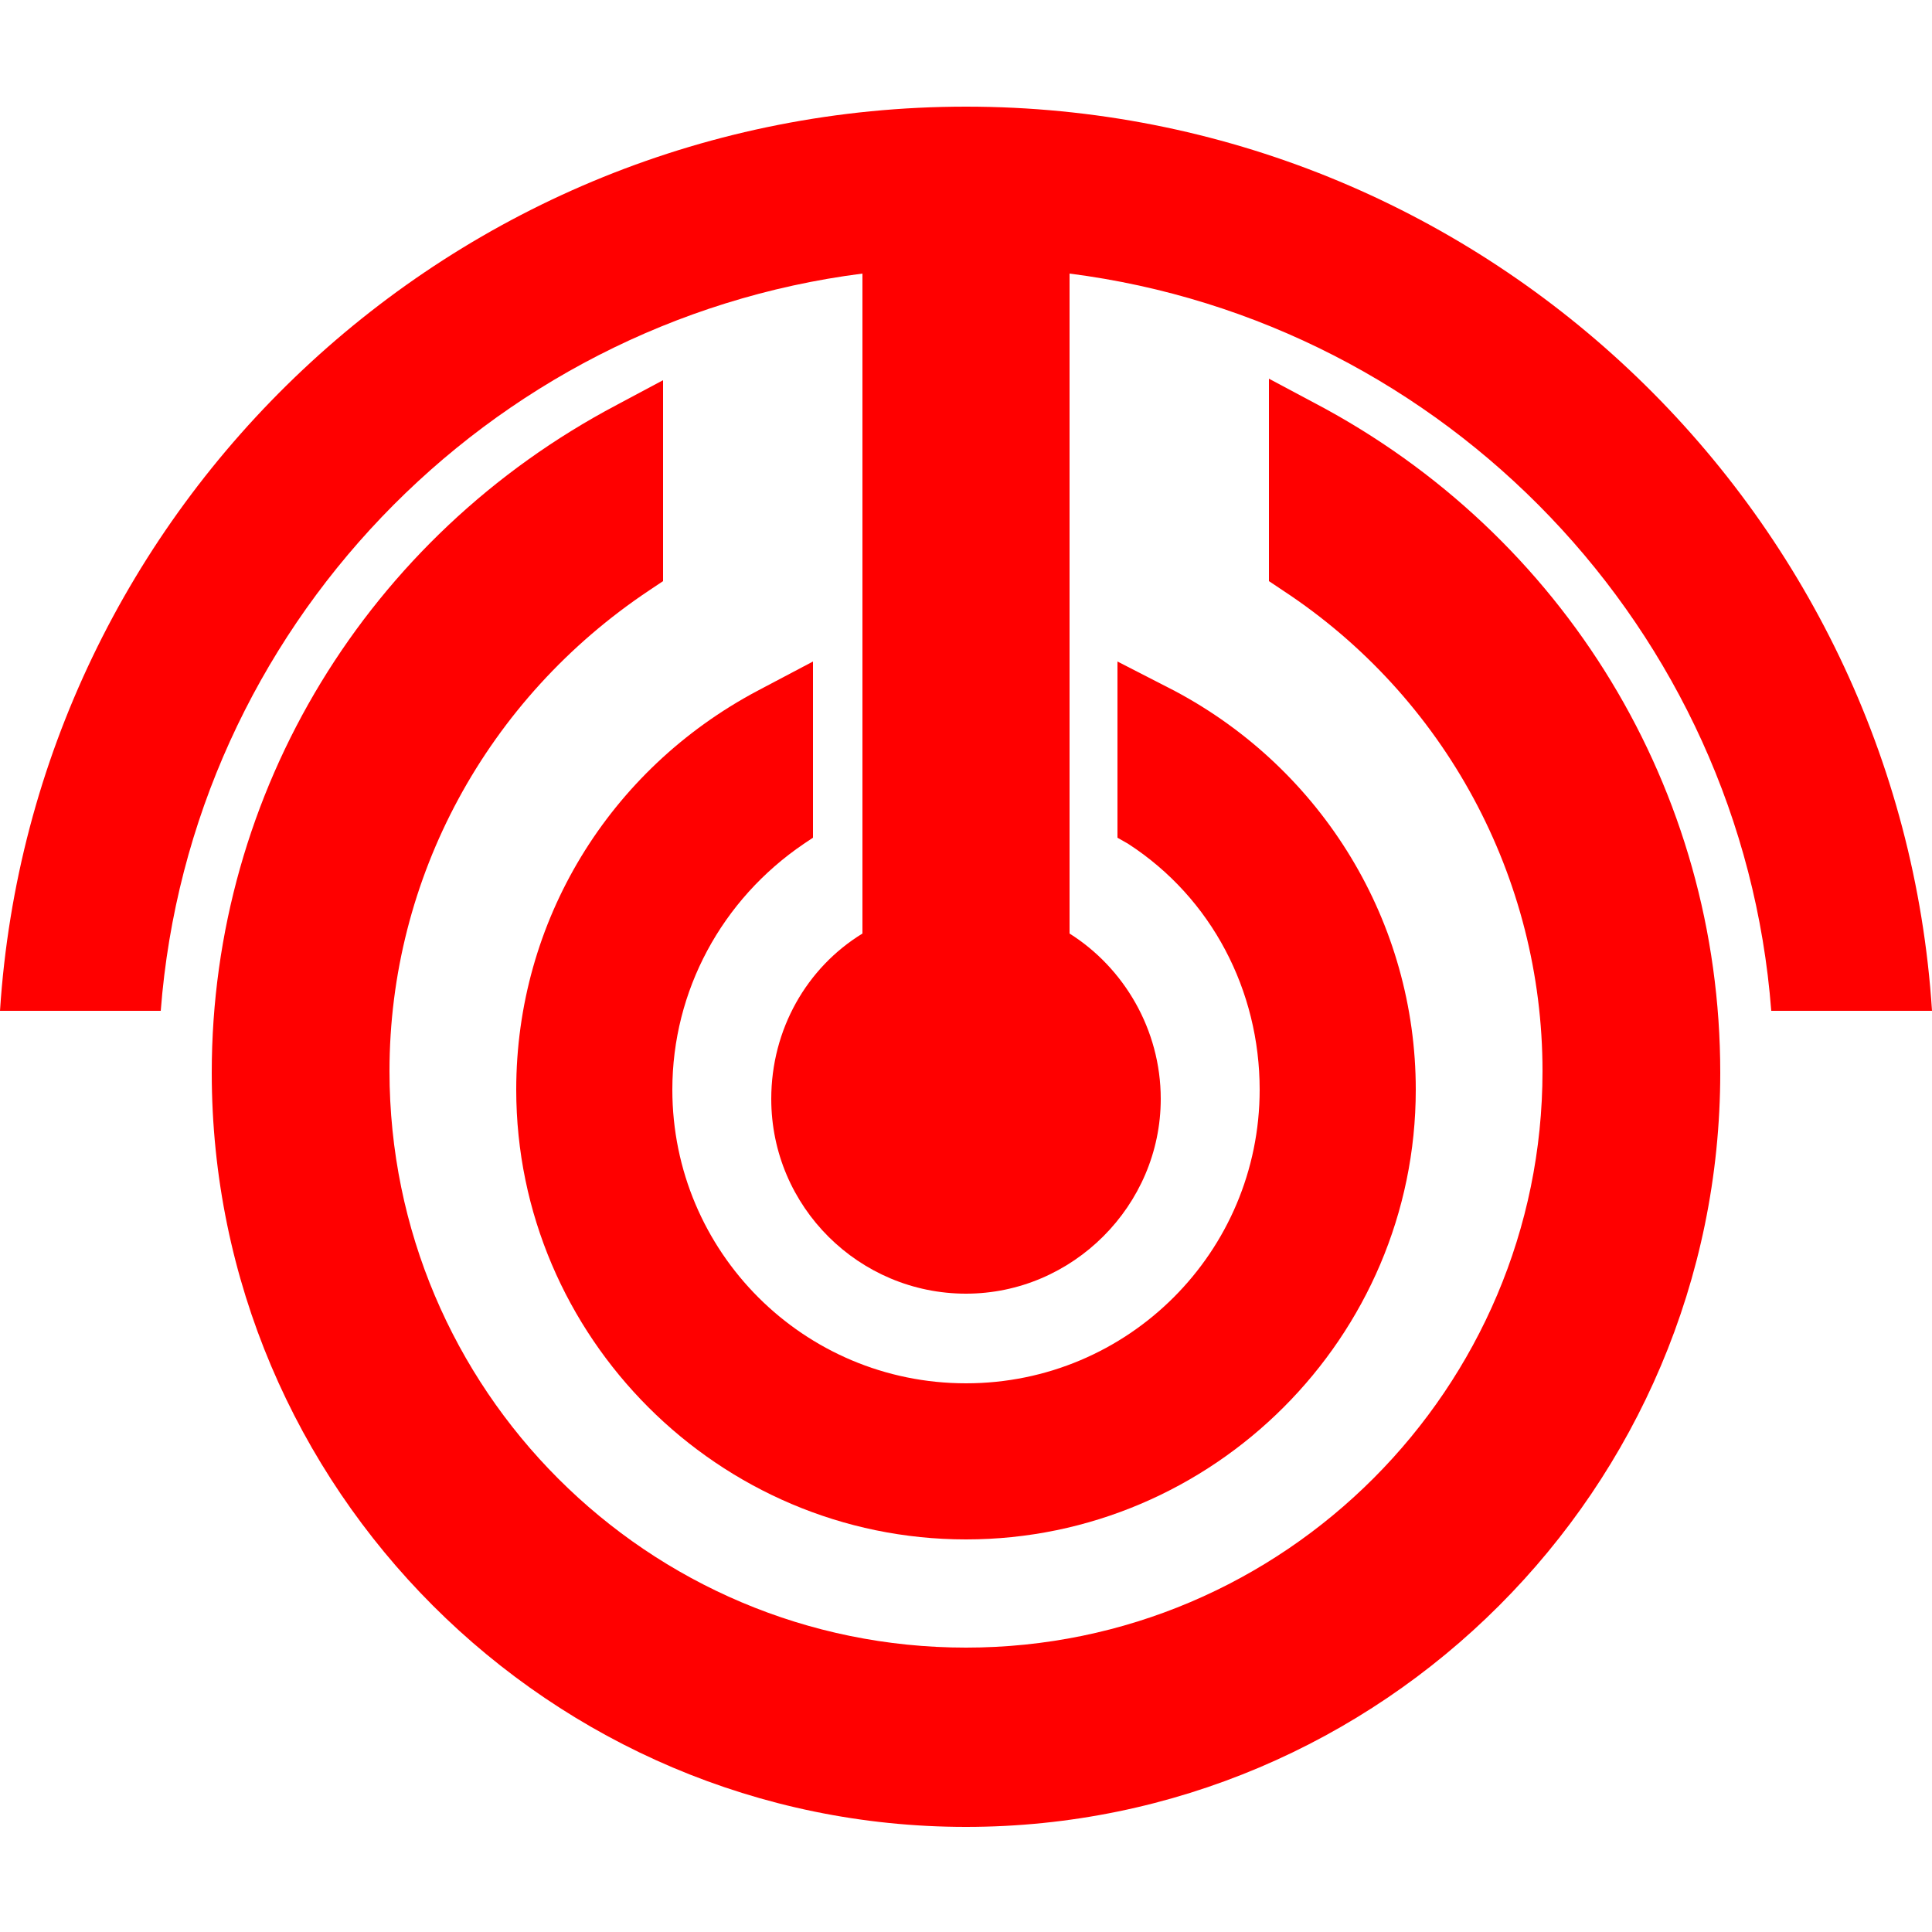
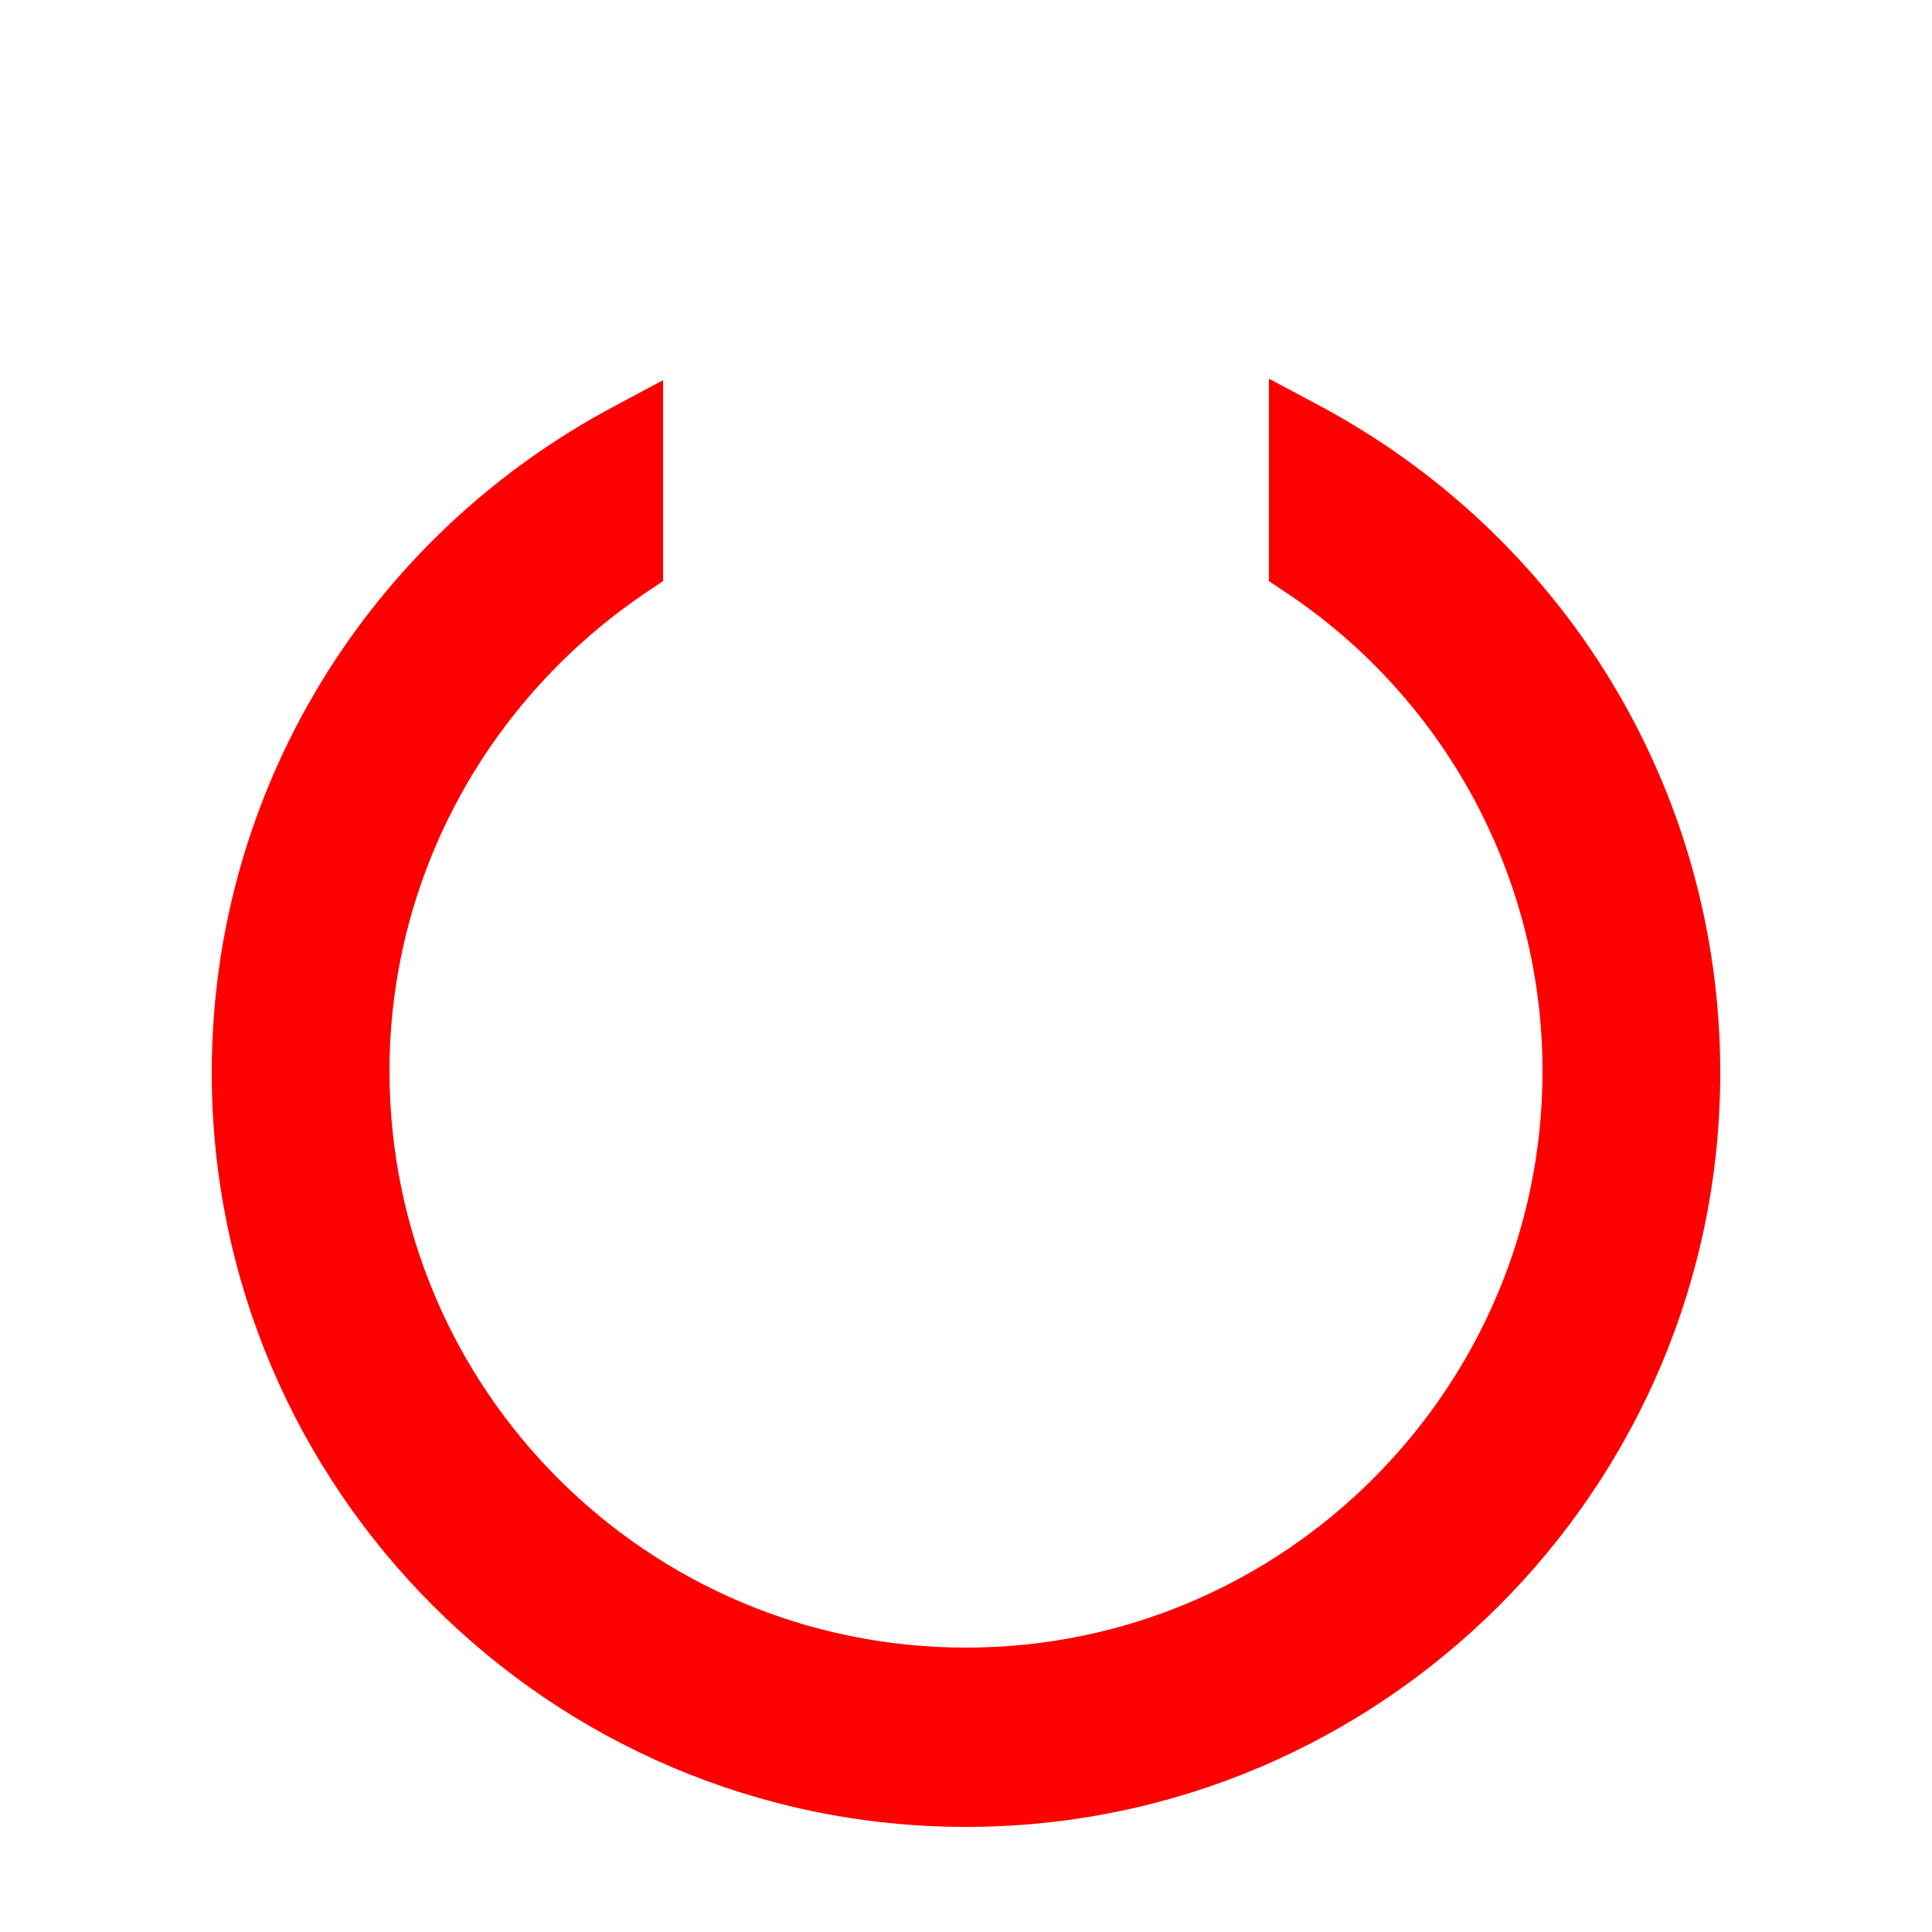
<svg xmlns="http://www.w3.org/2000/svg" version="1.1" id="katman_1" x="0px" y="0px" viewBox="0 0 125 125" style="enable-background:new 0 0 125 125;" xml:space="preserve">
  <style type="text/css">
	.st0{fill:#ff0000;}
</style>
  <g>
    <path class="st0" d="M85.1,26.1l-3-1.6v13.1l0.9,0.6c10.5,6.9,16.8,18.6,16.8,31.1c0,20.5-16.7,37.3-37.3,37.3S25.2,89.9,25.2,69.3   c0-12.5,6.3-24.1,16.8-31.1l0.9-0.6V24.6l-3,1.6c-16.1,8.5-26.2,25-26.2,43.2c0,26.9,21.9,48.8,48.8,48.8s48.8-21.9,48.8-48.8   C111.3,51.1,101.2,34.6,85.1,26.1" />
-     <path class="st0" d="M73,54.6c5.4,3.5,8.5,9.5,8.5,15.9c0,10.5-8.5,19-19,19s-19-8.5-19-19c0-6.4,3.2-12.3,8.5-15.9l0.6-0.4V42.8   L49,44.7c-9.6,5.1-15.6,14.9-15.6,25.8c0,16,13.1,29.1,29.1,29.1s29.1-13.1,29.1-29.1c0-10.8-6-20.7-15.6-25.8l-3.7-1.9v11.4   L73,54.6z" />
-     <path class="st0" d="M69.2,17.7c24.3,3.1,43.5,23,45.4,47.7H125C122.9,32.8,95.7,6.9,62.5,6.9S2.1,32.8,0,65.4h10.4   c1.9-24.7,21.1-44.6,45.4-47.7v42.7c-3.6,2.2-5.9,6.2-5.9,10.7c0,7,5.7,12.6,12.6,12.6s12.6-5.7,12.6-12.6c0-4.5-2.4-8.5-5.9-10.7   V17.7z" />
  </g>
</svg>